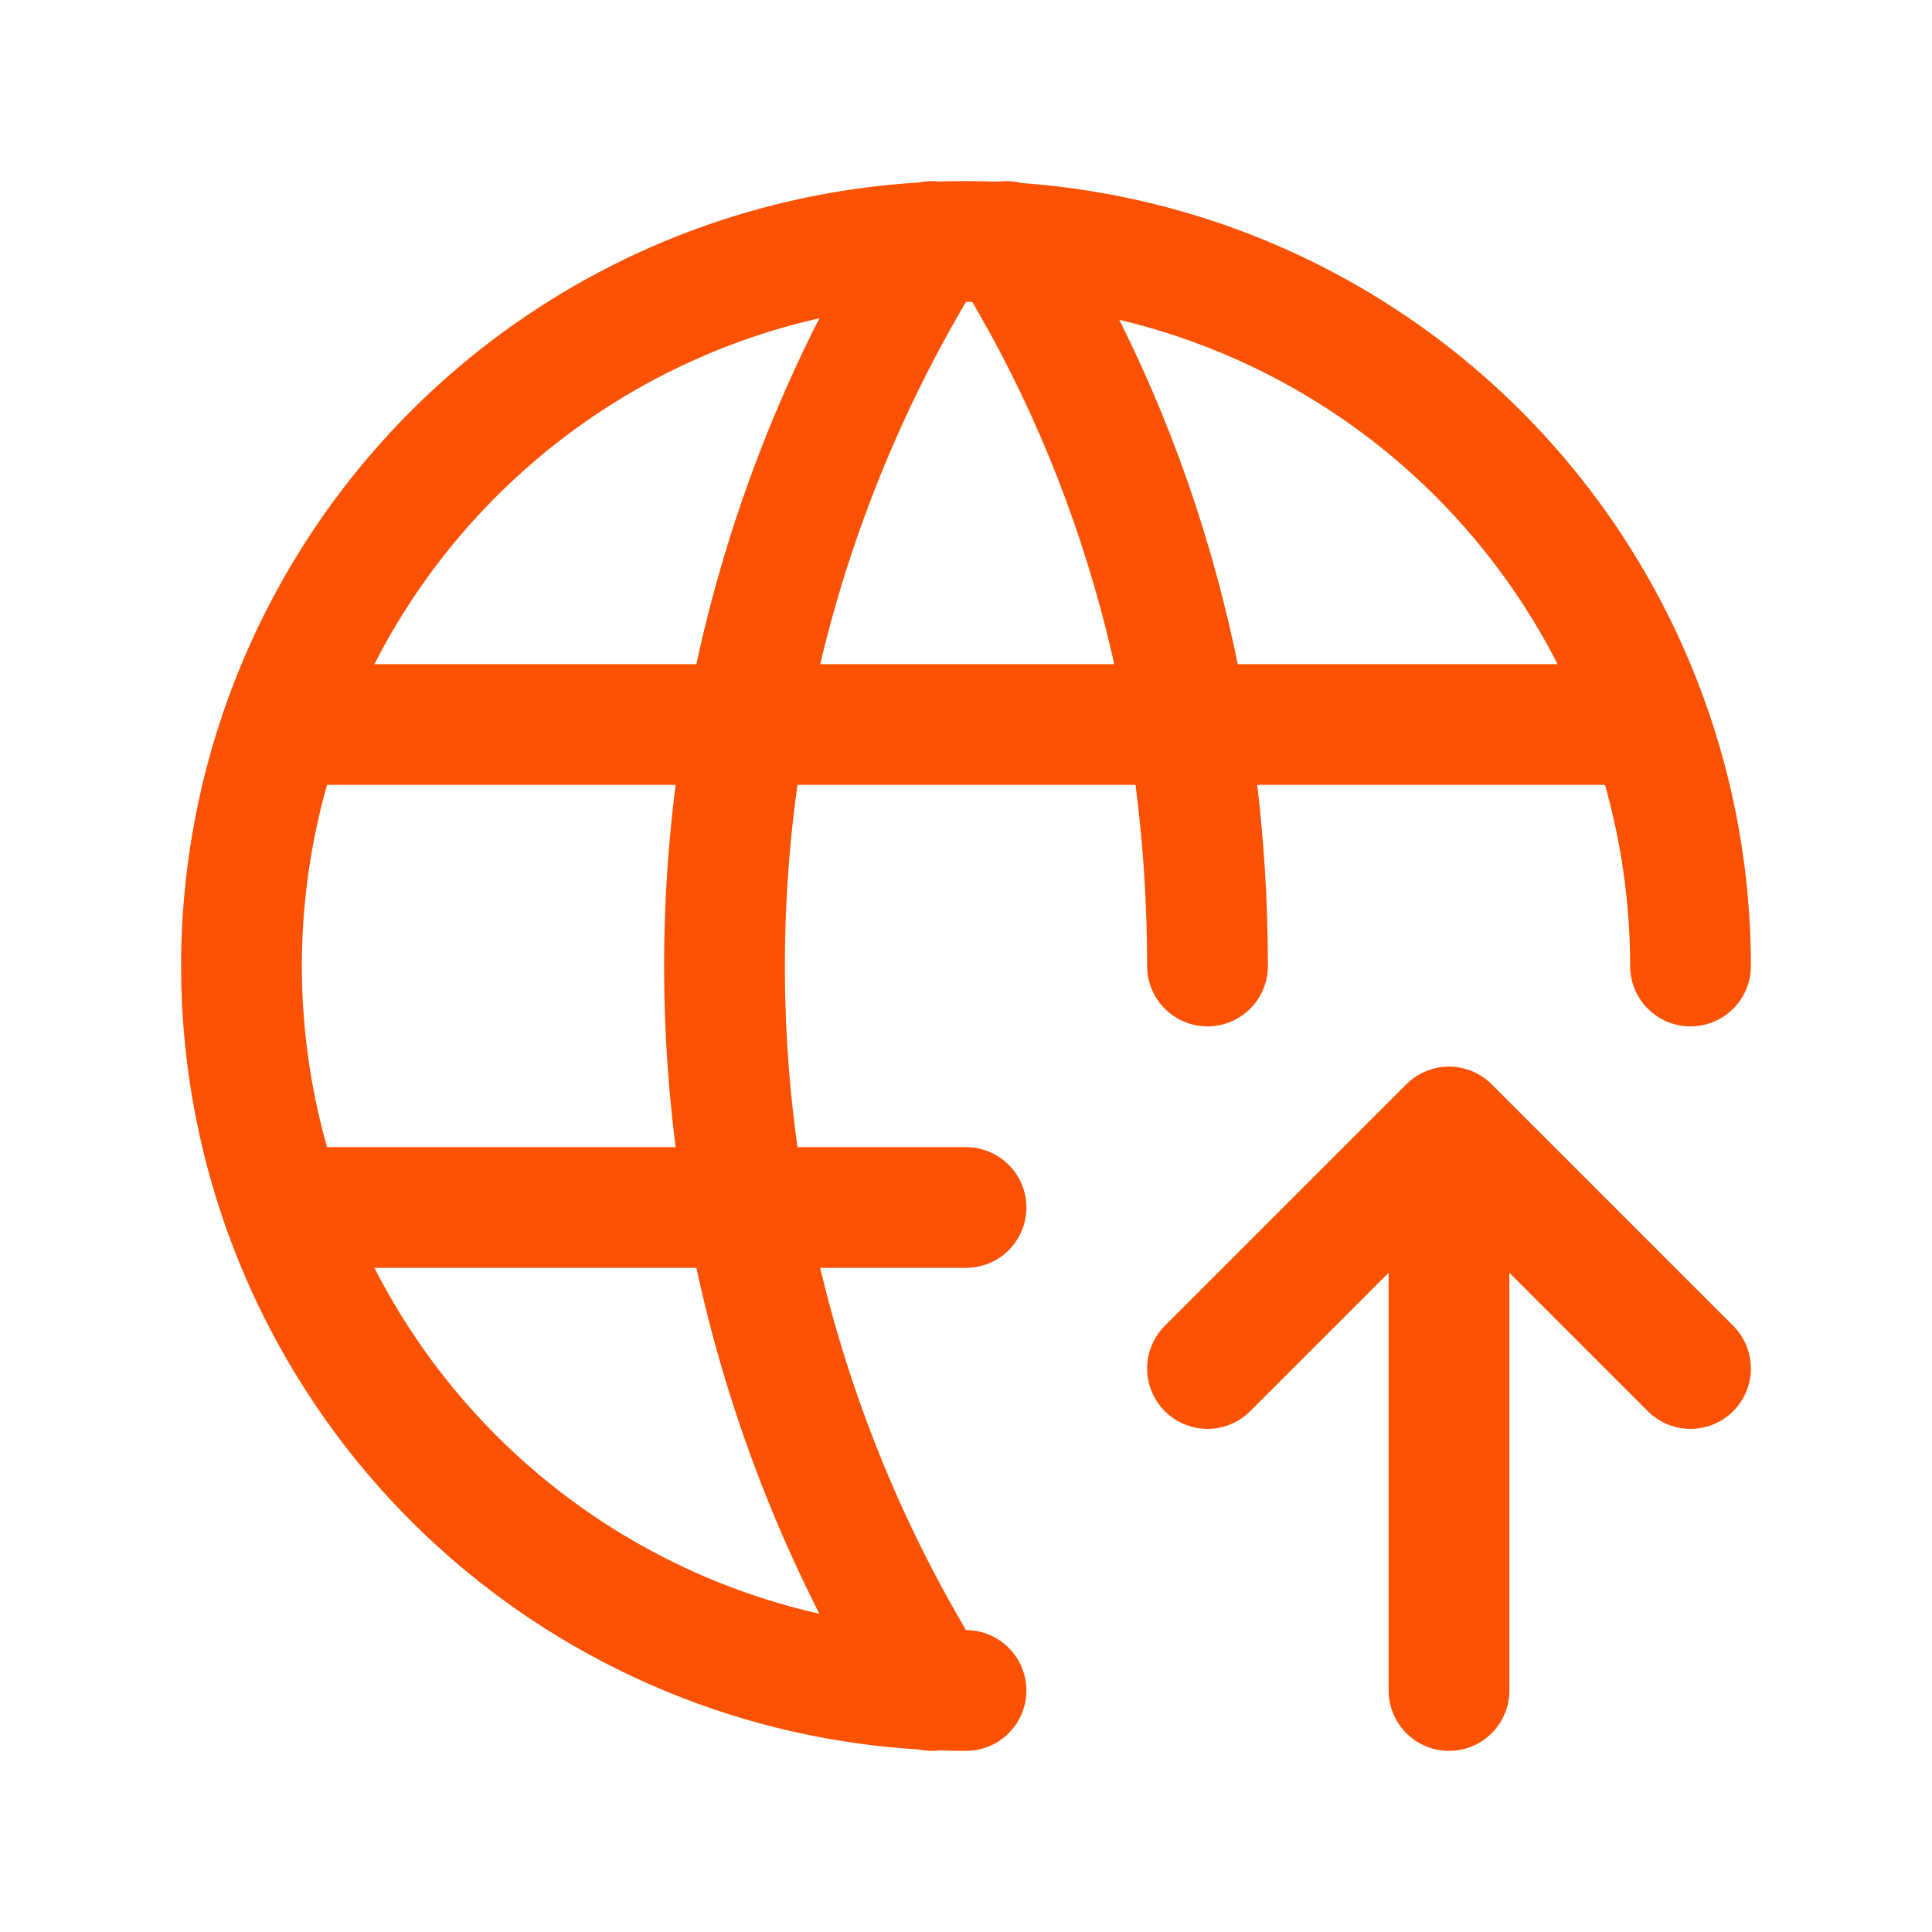
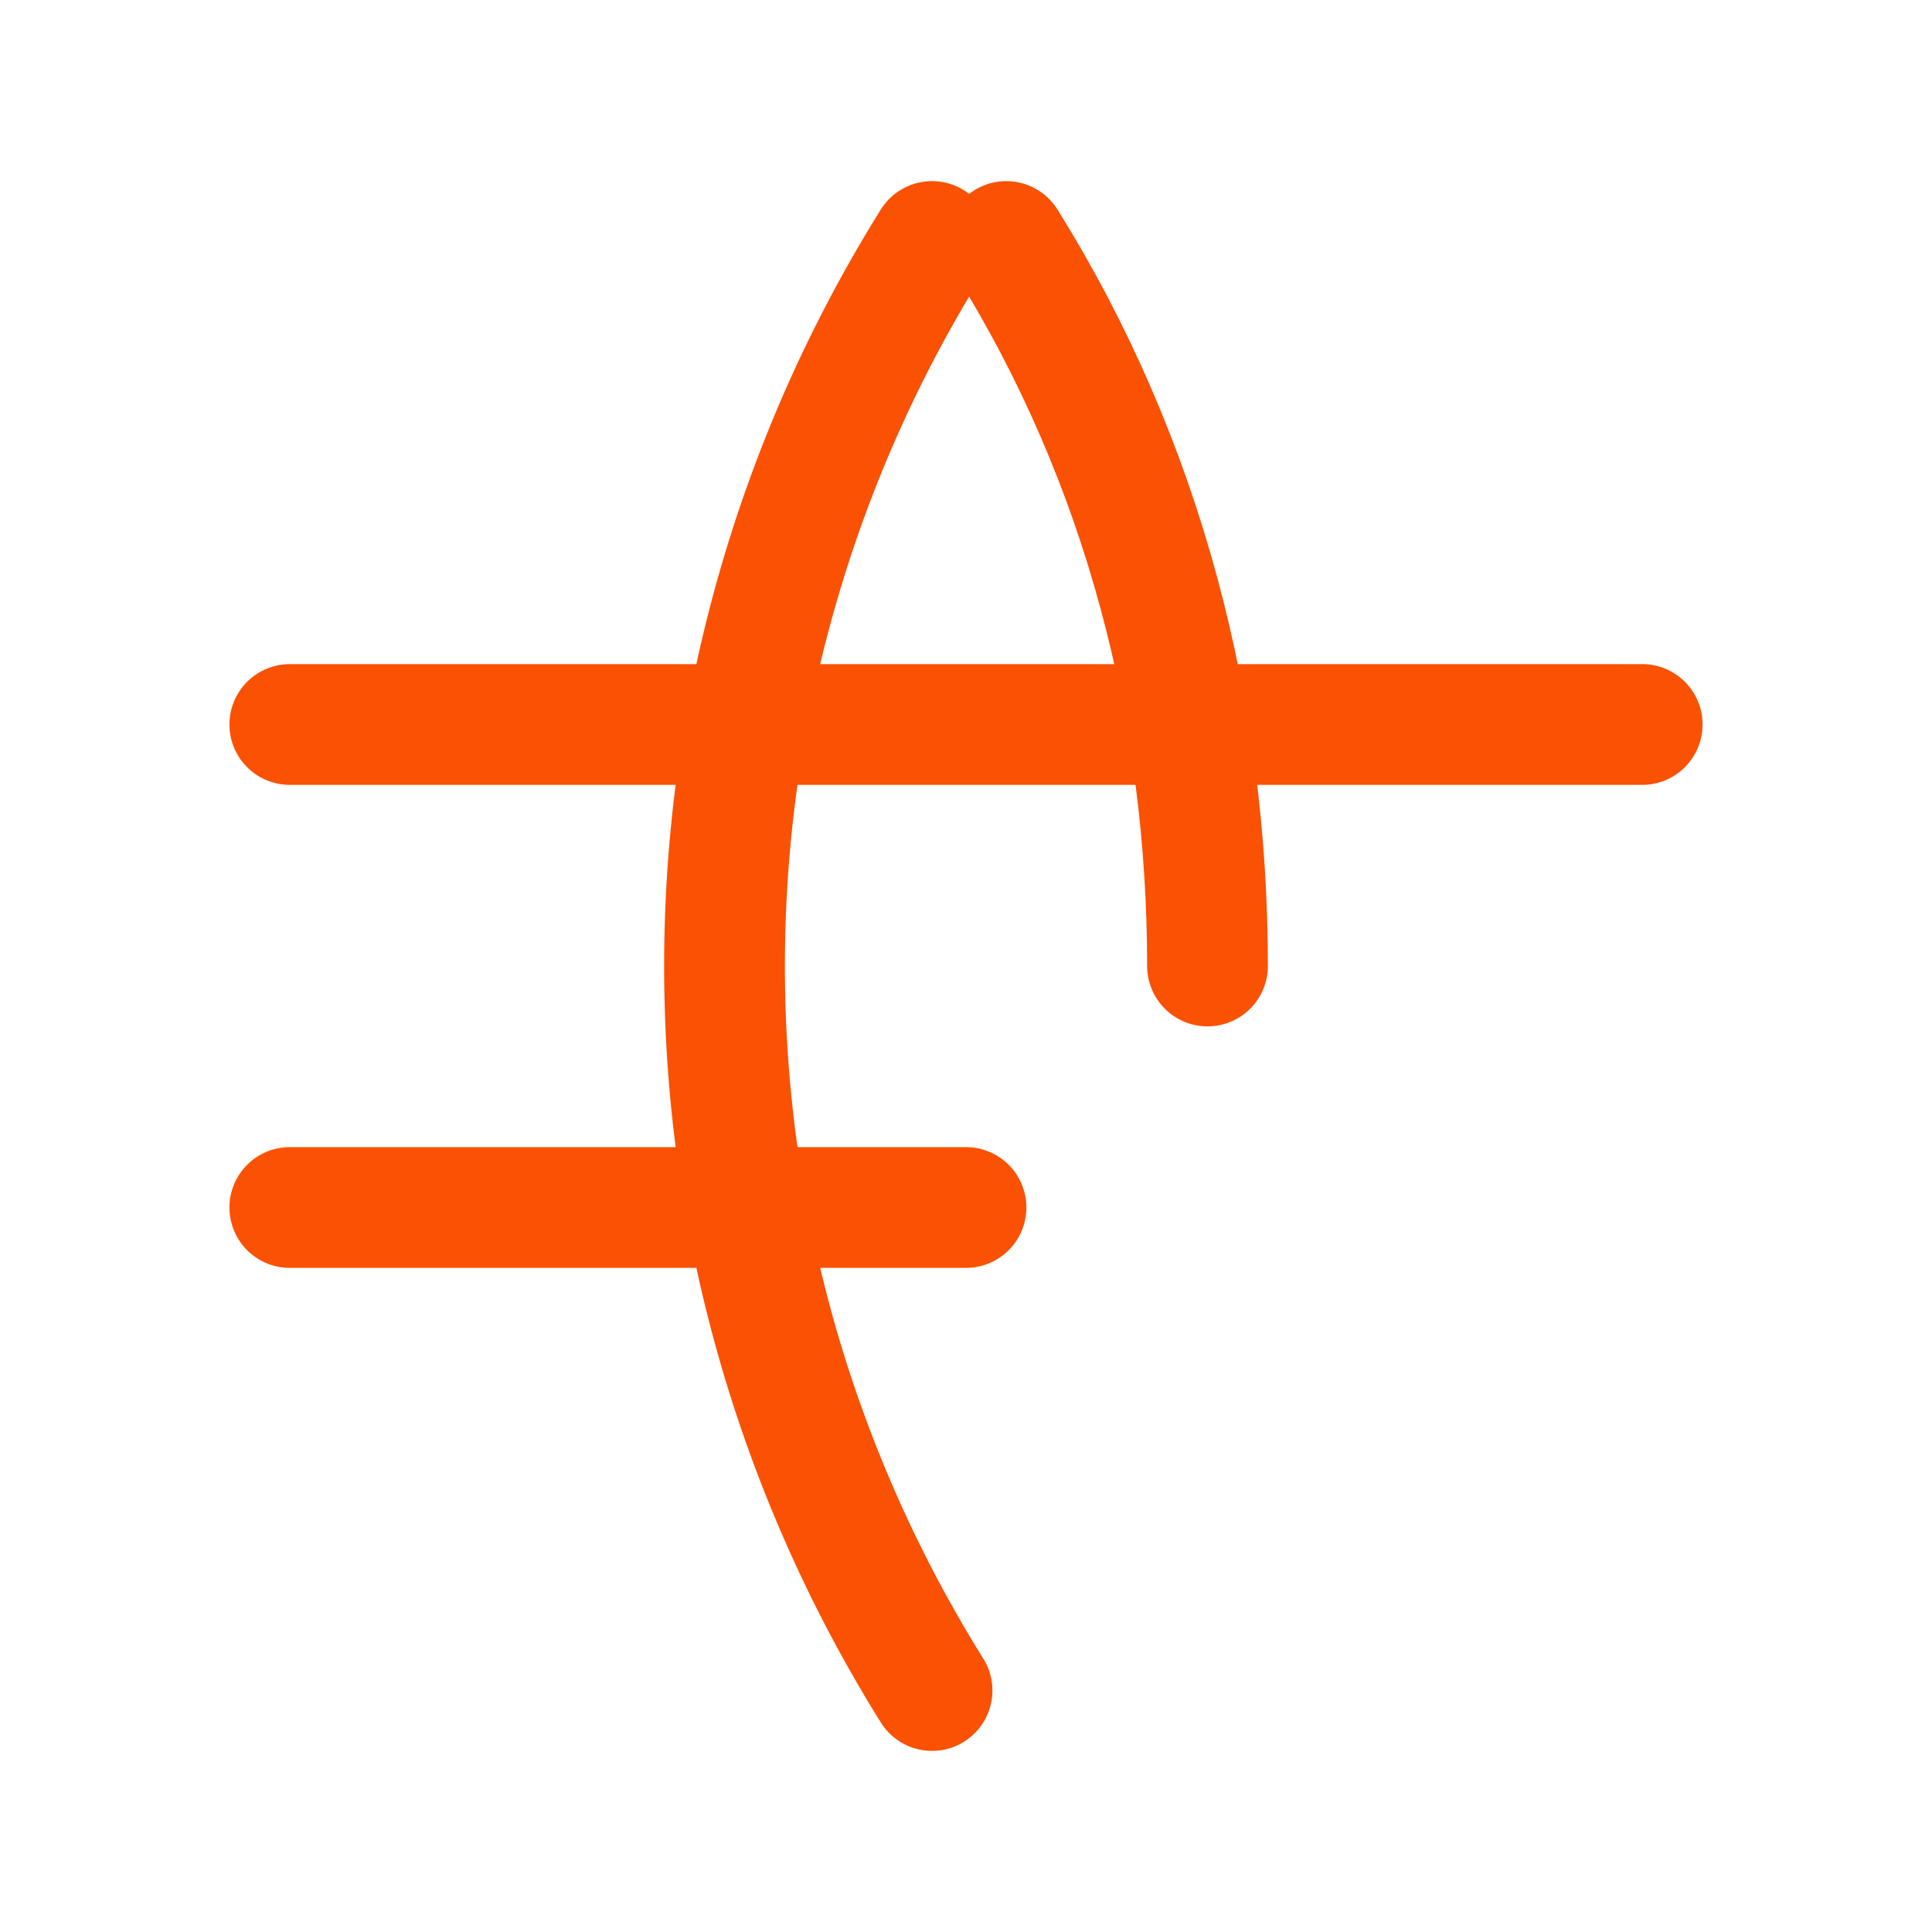
<svg xmlns="http://www.w3.org/2000/svg" class="icon icon-tabler icon-tabler-world-upload" width="44" height="44" viewBox="0 0 24 24" stroke-width="1.5" stroke="#fa5103" fill="none" stroke-linecap="round" stroke-linejoin="round">
  <path stroke="none" d="M0 0h24v24H0z" fill="none" />
-   <path d="M21 12a9 9 0 1 0 -9 9" />
  <path d="M3.6 9h16.8" />
  <path d="M3.6 15h8.4" />
  <path d="M11.578 3a17 17 0 0 0 0 18" />
  <path d="M12.5 3c1.719 2.755 2.5 5.876 2.5 9" />
-   <path d="M18 21v-7m3 3l-3 -3l-3 3" />
</svg>